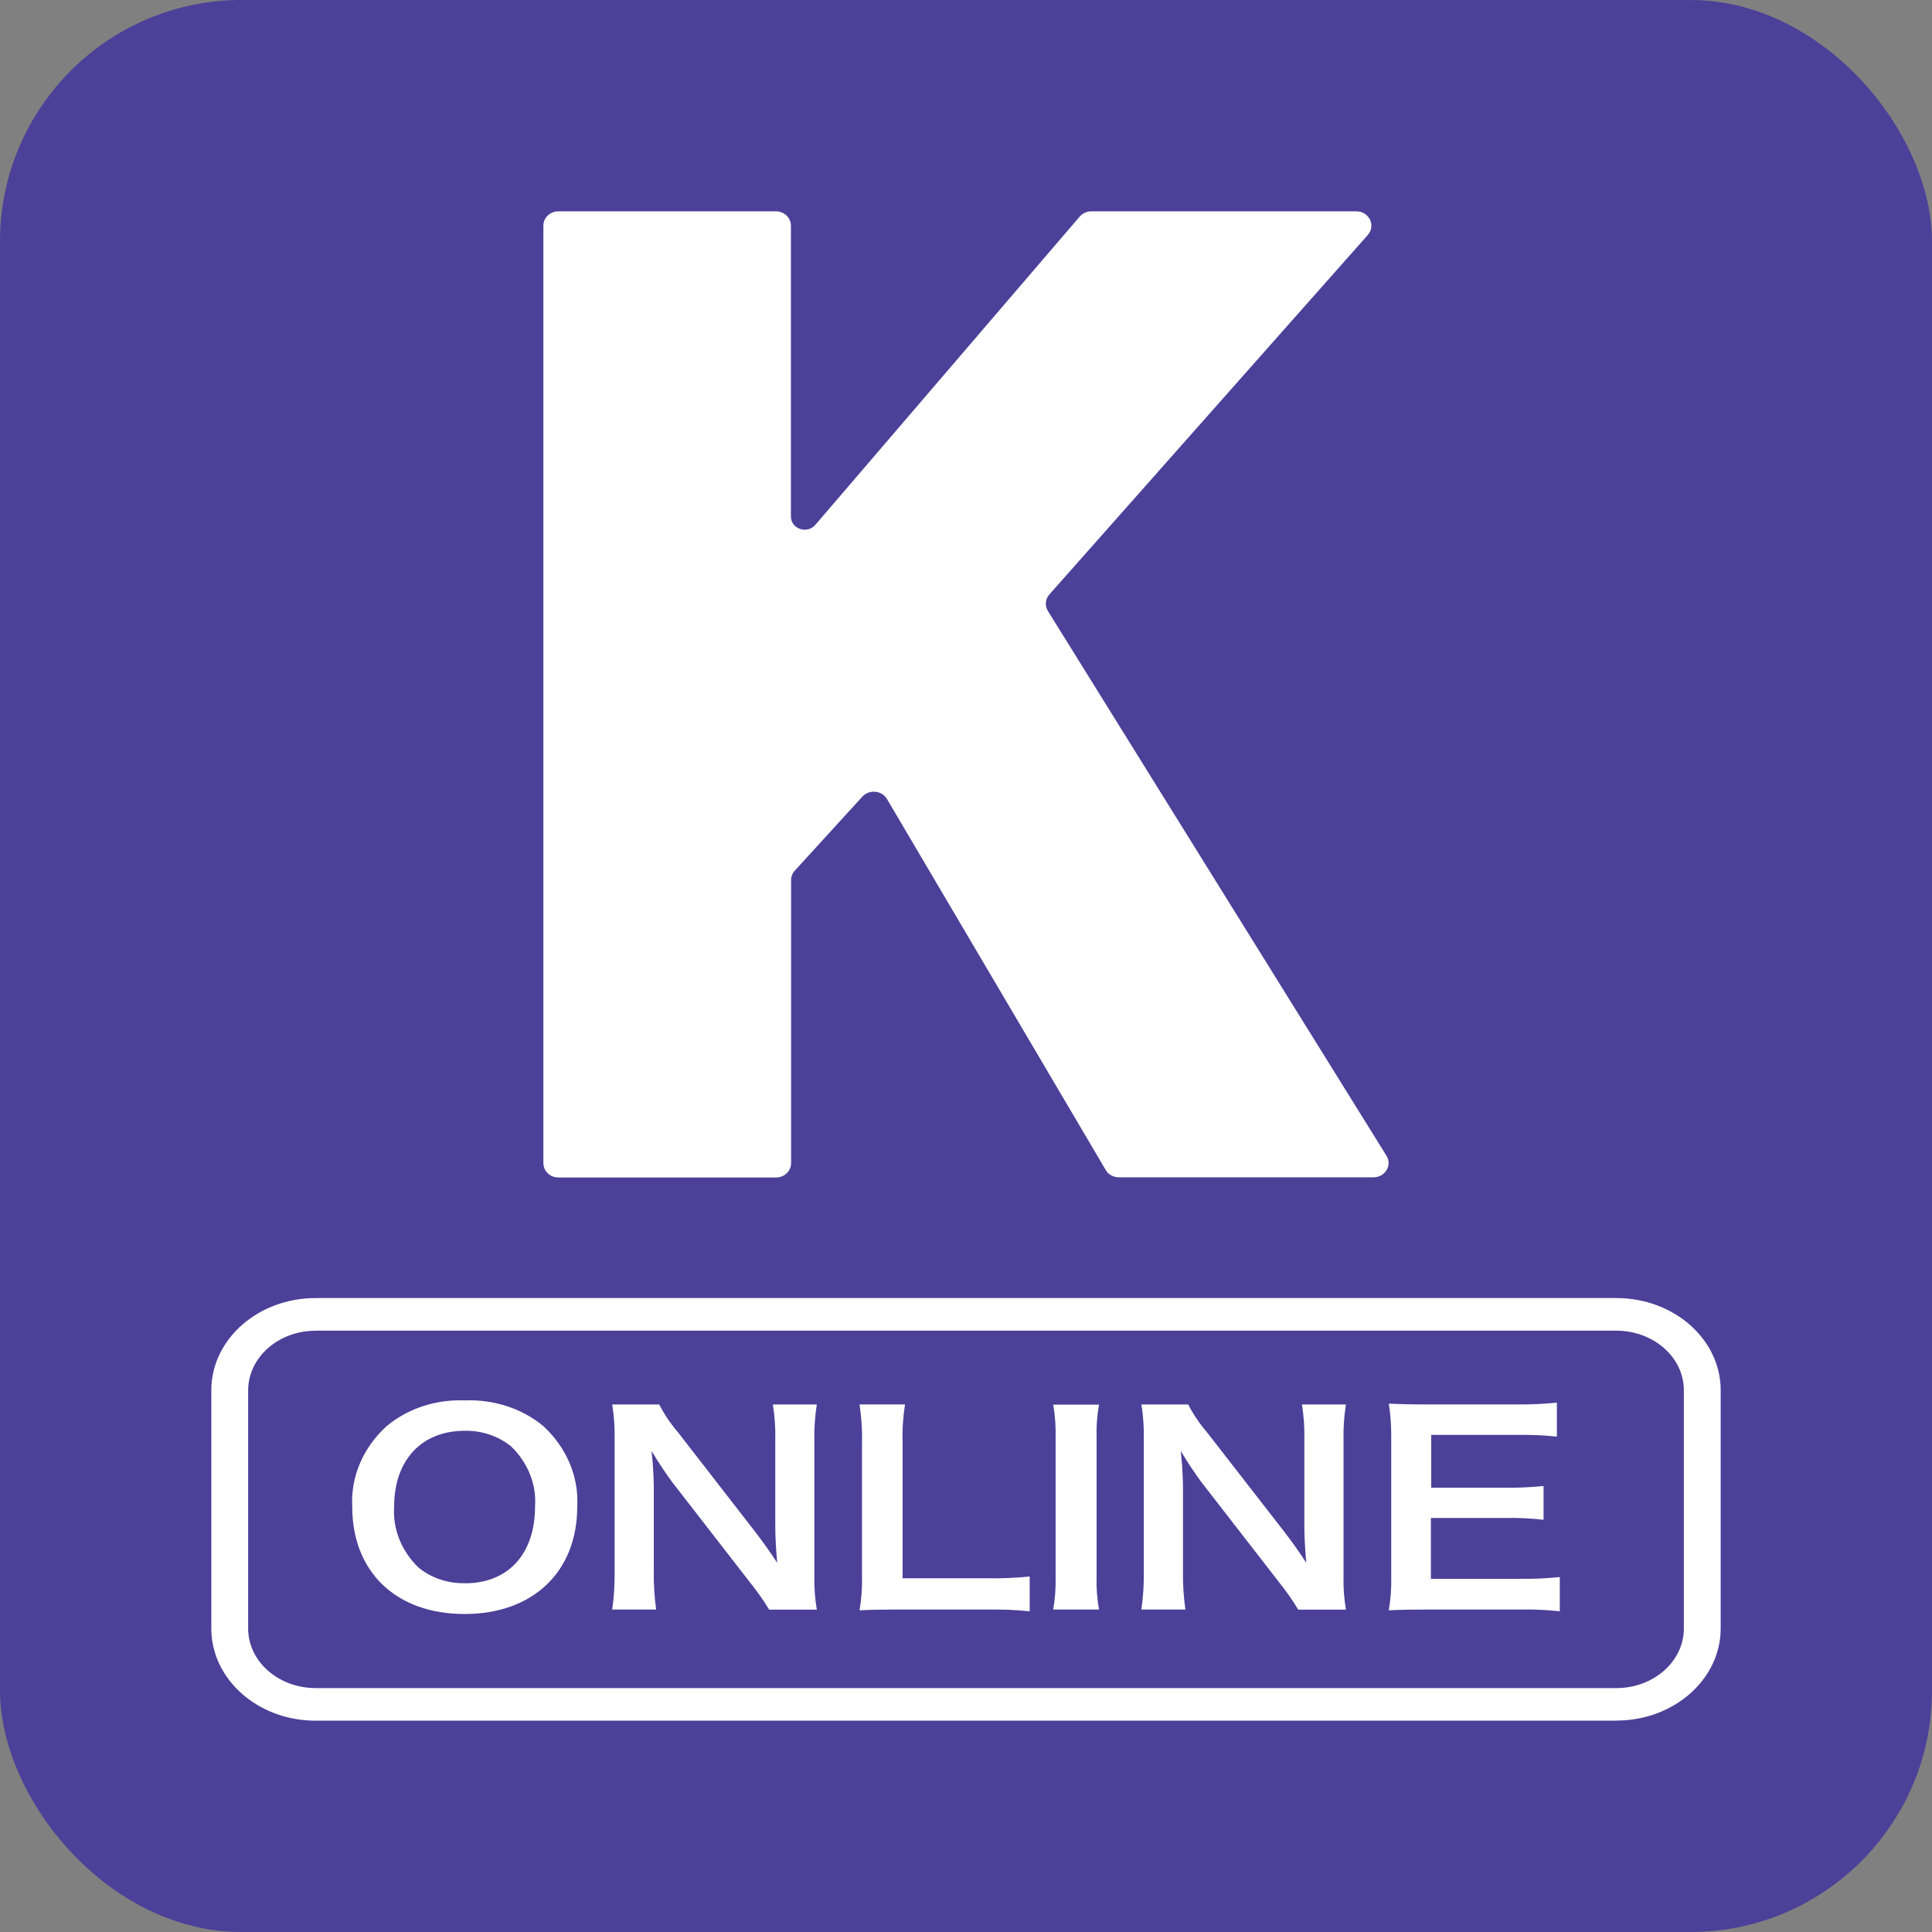
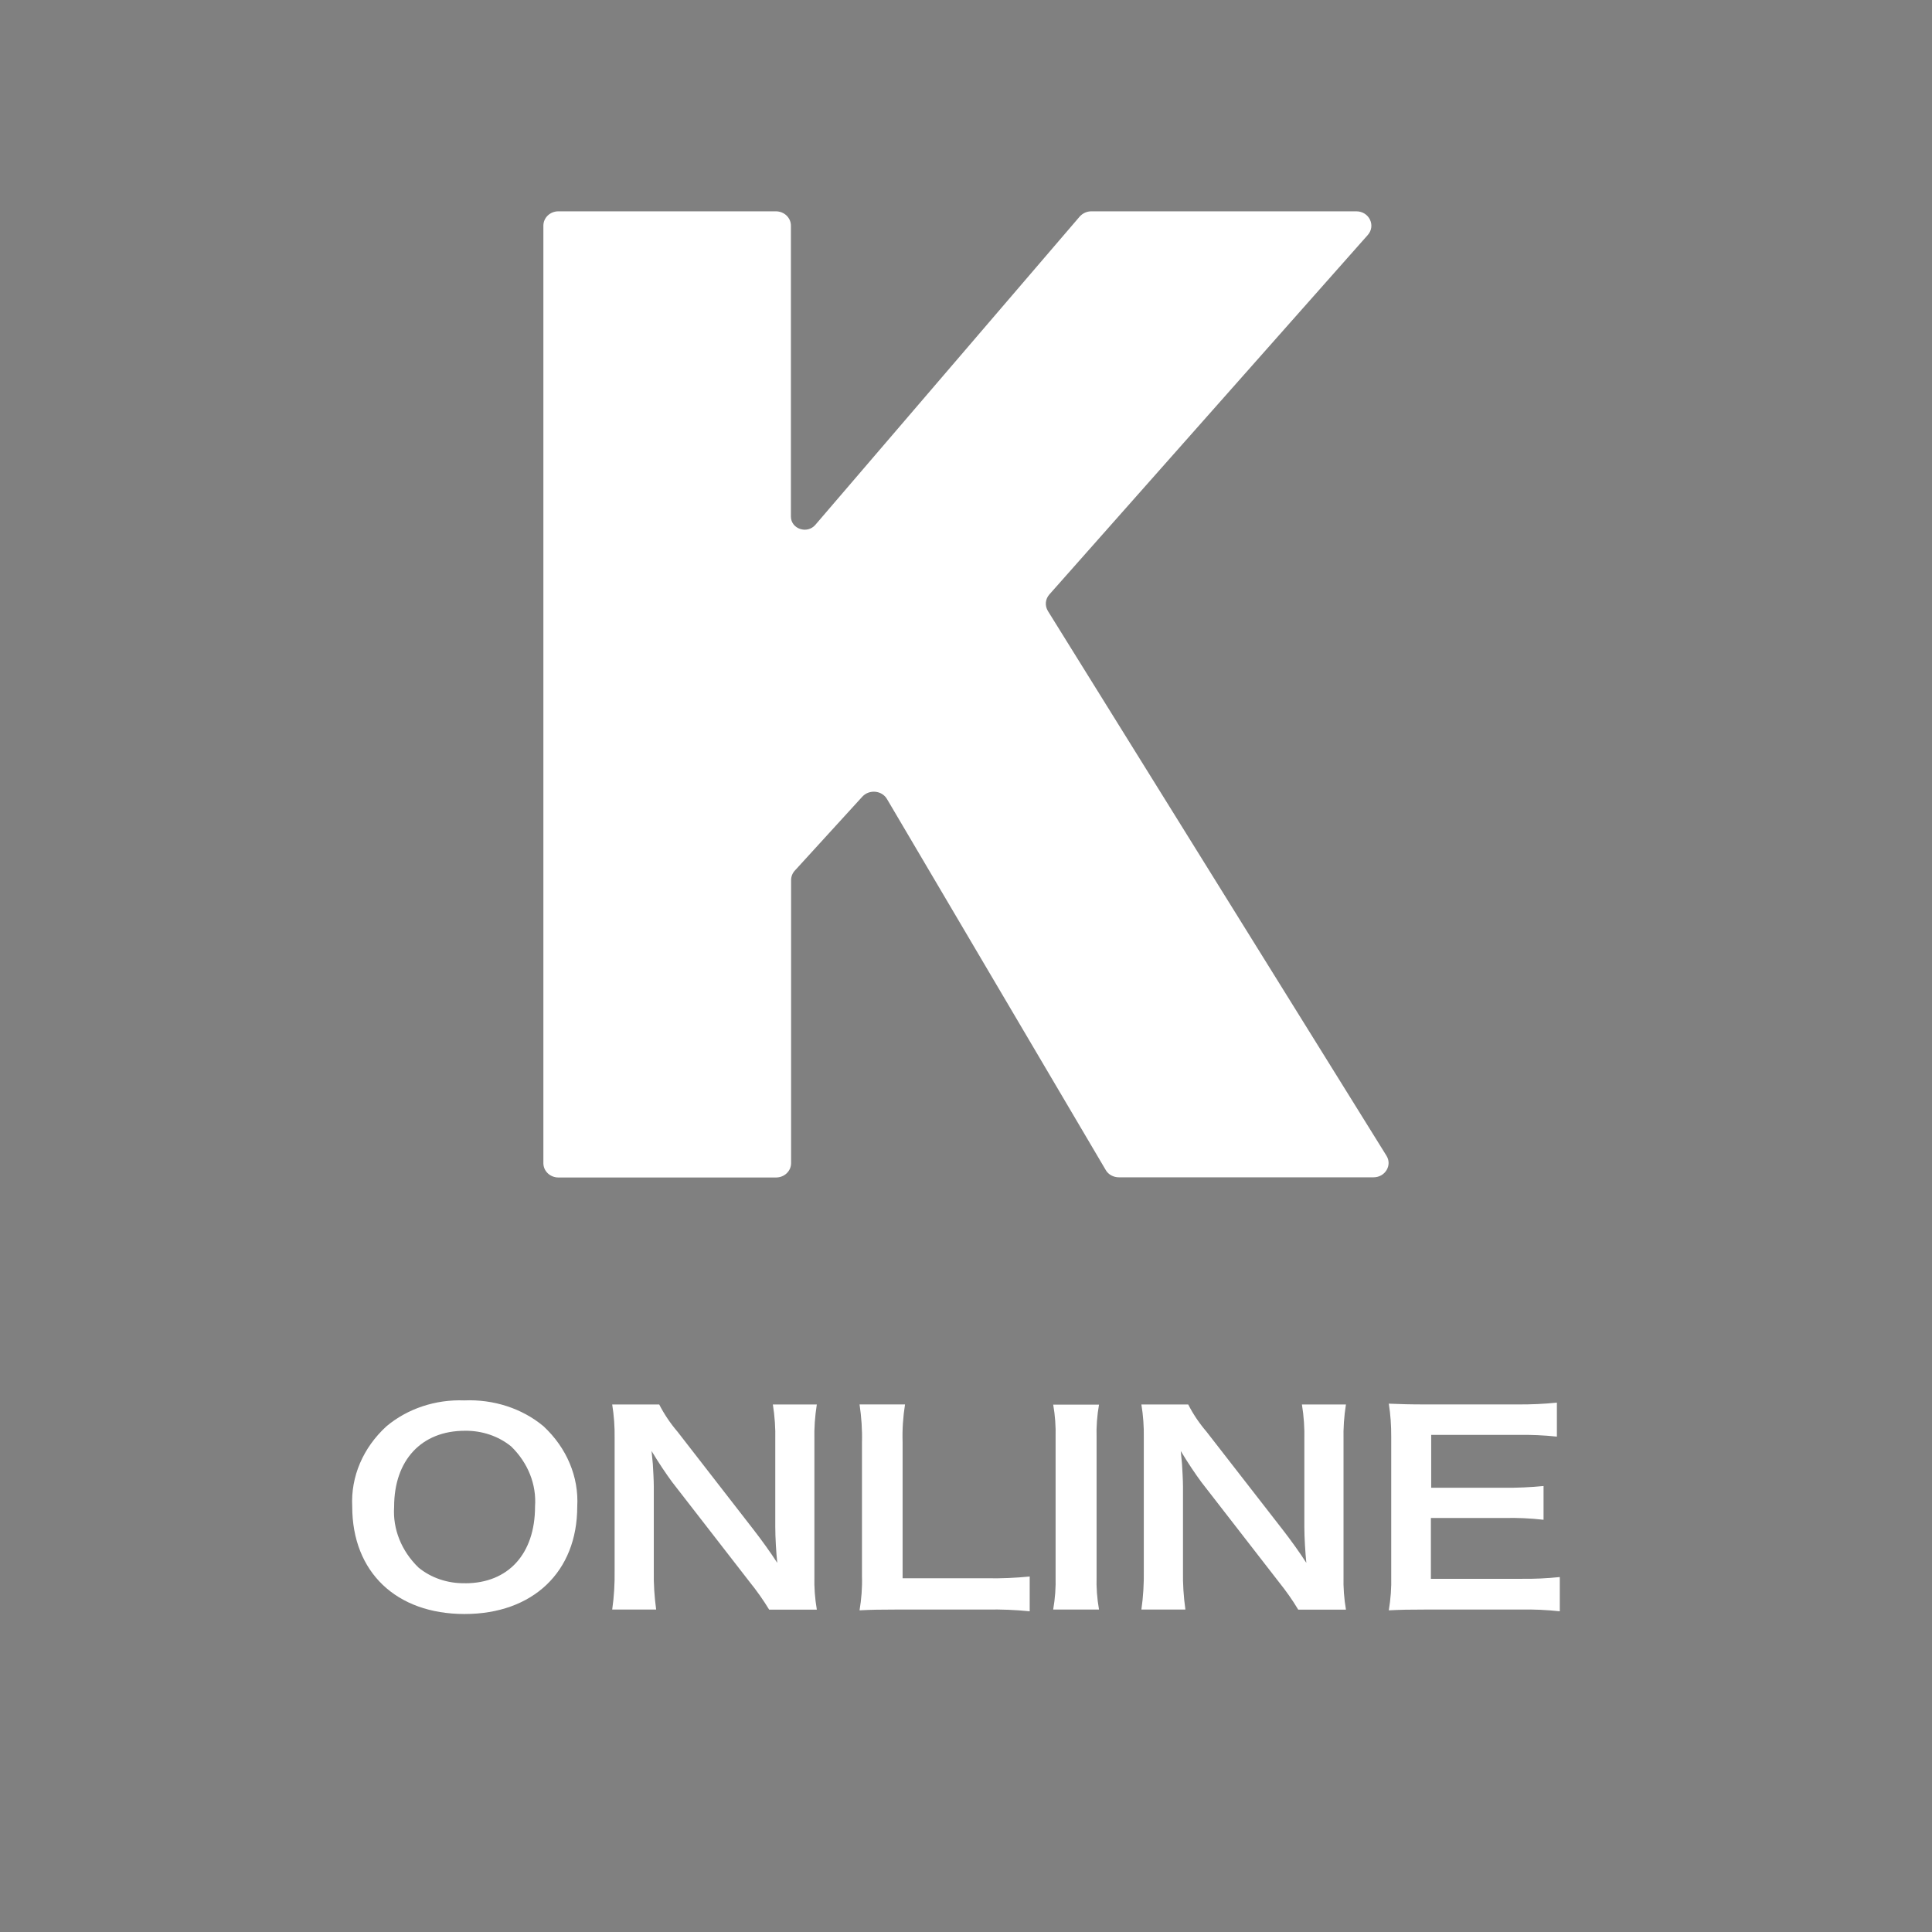
<svg xmlns="http://www.w3.org/2000/svg" width="32" height="32" viewBox="0 0 32 32" fill="none">
  <rect x="0" y="0" width="32" height="32" fill="#808080" stroke="none" />
-   <rect width="32" height="32" rx="4" fill="#4C4099" />
  <g clip-path="url(#clip0_13260_49200)">
    <path d="M22.75 19.5H18.532C18.442 19.5 18.357 19.454 18.315 19.38L14.691 13.234C14.607 13.091 14.399 13.071 14.284 13.194L13.164 14.421C13.124 14.464 13.103 14.521 13.103 14.579V19.265C13.103 19.397 12.992 19.503 12.853 19.503H9.25C9.111 19.503 9 19.397 9 19.265V3.738C9 3.606 9.111 3.5 9.25 3.5H12.85C12.989 3.5 13.1 3.606 13.1 3.738V8.556C13.1 8.76 13.368 8.851 13.504 8.694L17.884 3.586C17.933 3.532 18.002 3.5 18.077 3.5H22.464C22.678 3.5 22.792 3.738 22.654 3.893L17.381 9.846C17.312 9.924 17.303 10.032 17.357 10.121L22.964 19.142C23.063 19.299 22.943 19.5 22.75 19.5Z" fill="white" />
  </g>
  <g clip-path="url(#clip1_13260_49200)">
-     <path d="M26.773 28.5H5.227C4.274 28.5 3.5 27.816 3.5 26.973V23.027C3.5 22.184 4.274 21.5 5.227 21.5H26.773C27.726 21.5 28.5 22.184 28.5 23.027V26.972C28.5 27.814 27.726 28.498 26.773 28.498V28.5ZM5.227 22.041C4.611 22.041 4.112 22.482 4.11 23.028V26.973C4.11 27.518 4.61 27.959 5.227 27.96H26.773C27.389 27.96 27.89 27.518 27.89 26.973V23.027C27.89 22.482 27.389 22.041 26.773 22.04H5.227V22.041Z" fill="white" />
    <path d="M7.689 23.195C7.213 23.177 6.749 23.332 6.402 23.623C6.013 23.978 5.808 24.459 5.834 24.954C5.834 26.038 6.562 26.733 7.695 26.733C8.827 26.733 9.561 26.034 9.561 24.954C9.589 24.462 9.387 23.981 9.002 23.623C8.649 23.328 8.175 23.174 7.689 23.195ZM7.703 26.223C7.416 26.229 7.14 26.135 6.931 25.963C6.649 25.689 6.503 25.326 6.528 24.956C6.528 24.184 6.982 23.698 7.7 23.698C7.983 23.694 8.258 23.787 8.467 23.958C8.745 24.229 8.888 24.587 8.862 24.953C8.862 25.737 8.418 26.224 7.705 26.224L7.703 26.223ZM13.529 26.659C13.498 26.478 13.484 26.293 13.489 26.109V23.852C13.484 23.655 13.498 23.458 13.529 23.263H12.801C12.832 23.458 12.846 23.655 12.841 23.852V25.285C12.841 25.465 12.856 25.72 12.874 25.886C12.764 25.715 12.604 25.494 12.484 25.34L11.223 23.715C11.103 23.575 11.001 23.423 10.919 23.263H10.14C10.169 23.444 10.183 23.629 10.18 23.813V26.015C10.183 26.23 10.171 26.445 10.14 26.659H10.868C10.839 26.447 10.825 26.233 10.829 26.02V24.621C10.829 24.522 10.818 24.33 10.813 24.25C10.803 24.145 10.796 24.072 10.792 24.033C10.912 24.233 11.036 24.416 11.131 24.545L12.418 26.204C12.536 26.35 12.643 26.502 12.74 26.661H13.528L13.529 26.659ZM17.055 26.112C16.82 26.135 16.583 26.146 16.347 26.141H14.95V23.889C14.943 23.68 14.957 23.469 14.99 23.262H14.237C14.268 23.471 14.283 23.681 14.277 23.893V26.107C14.283 26.296 14.268 26.484 14.237 26.672C14.416 26.662 14.592 26.659 14.87 26.659H16.347C16.583 26.655 16.82 26.664 17.055 26.688V26.112ZM17.444 23.263C17.476 23.444 17.489 23.629 17.484 23.813V26.109C17.489 26.293 17.476 26.476 17.444 26.659H18.203C18.171 26.478 18.157 26.293 18.163 26.109V23.815C18.157 23.63 18.171 23.448 18.203 23.265H17.444V23.263ZM22.293 26.659C22.262 26.478 22.248 26.293 22.253 26.109V23.852C22.248 23.655 22.262 23.458 22.293 23.263H21.564C21.596 23.458 21.609 23.655 21.604 23.852V25.285C21.604 25.465 21.62 25.72 21.637 25.886C21.528 25.715 21.368 25.494 21.248 25.34L19.985 23.715C19.865 23.575 19.762 23.423 19.681 23.263H18.905C18.935 23.444 18.948 23.629 18.945 23.813V26.015C18.948 26.23 18.936 26.445 18.905 26.659H19.634C19.604 26.447 19.59 26.233 19.594 26.02V24.621C19.594 24.522 19.583 24.33 19.578 24.25C19.568 24.145 19.561 24.072 19.557 24.033C19.677 24.233 19.801 24.416 19.896 24.545L21.183 26.204C21.3 26.35 21.408 26.502 21.503 26.661H22.291L22.293 26.659ZM25.834 26.121C25.622 26.143 25.409 26.153 25.195 26.15H23.7V25.143H24.917C25.135 25.137 25.35 25.148 25.566 25.172V24.613C25.35 24.634 25.135 24.644 24.917 24.642H23.705V23.766H25.143C25.359 23.763 25.573 23.772 25.787 23.795V23.232C25.573 23.254 25.359 23.263 25.143 23.262H23.636C23.331 23.262 23.203 23.257 23.003 23.249C23.032 23.432 23.044 23.615 23.043 23.8V26.107C23.048 26.296 23.034 26.485 23.003 26.672C23.203 26.662 23.336 26.659 23.636 26.659H25.192C25.408 26.655 25.622 26.665 25.835 26.688V26.121H25.834Z" fill="white" />
  </g>
  <defs>
    <clipPath id="clip0_13260_49200">
      <rect width="14" height="16" fill="white" transform="translate(9 3.5)" />
    </clipPath>
    <clipPath id="clip1_13260_49200">
      <rect width="25" height="7" fill="white" transform="translate(3.5 21.5)" />
    </clipPath>
  </defs>
</svg>